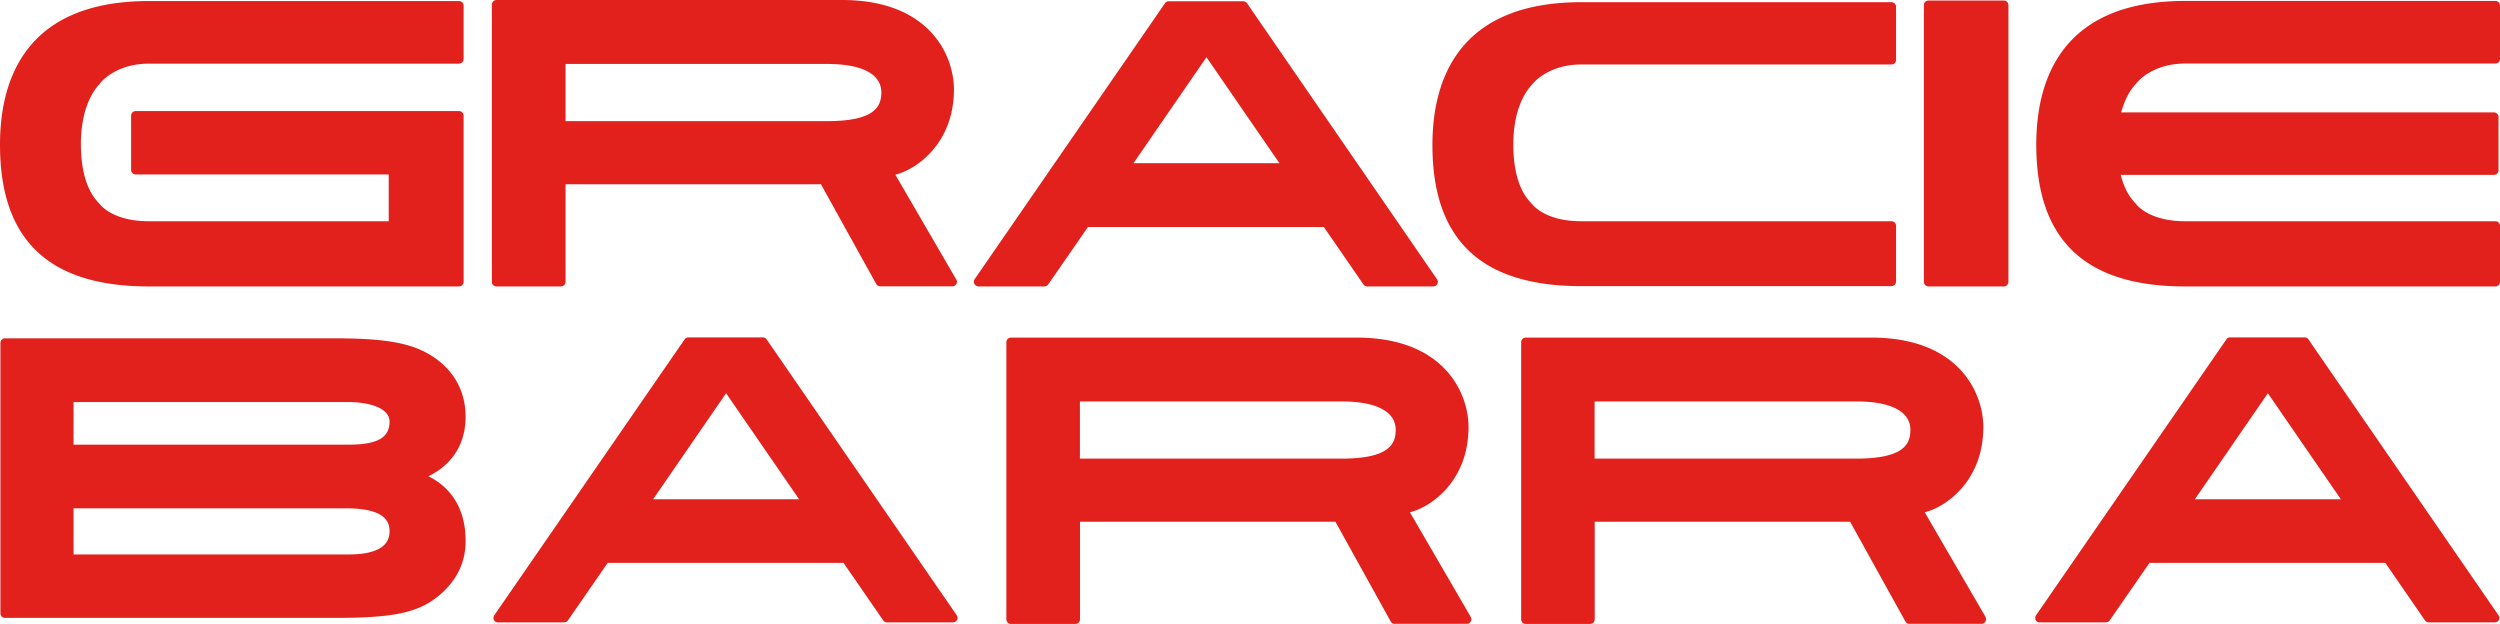
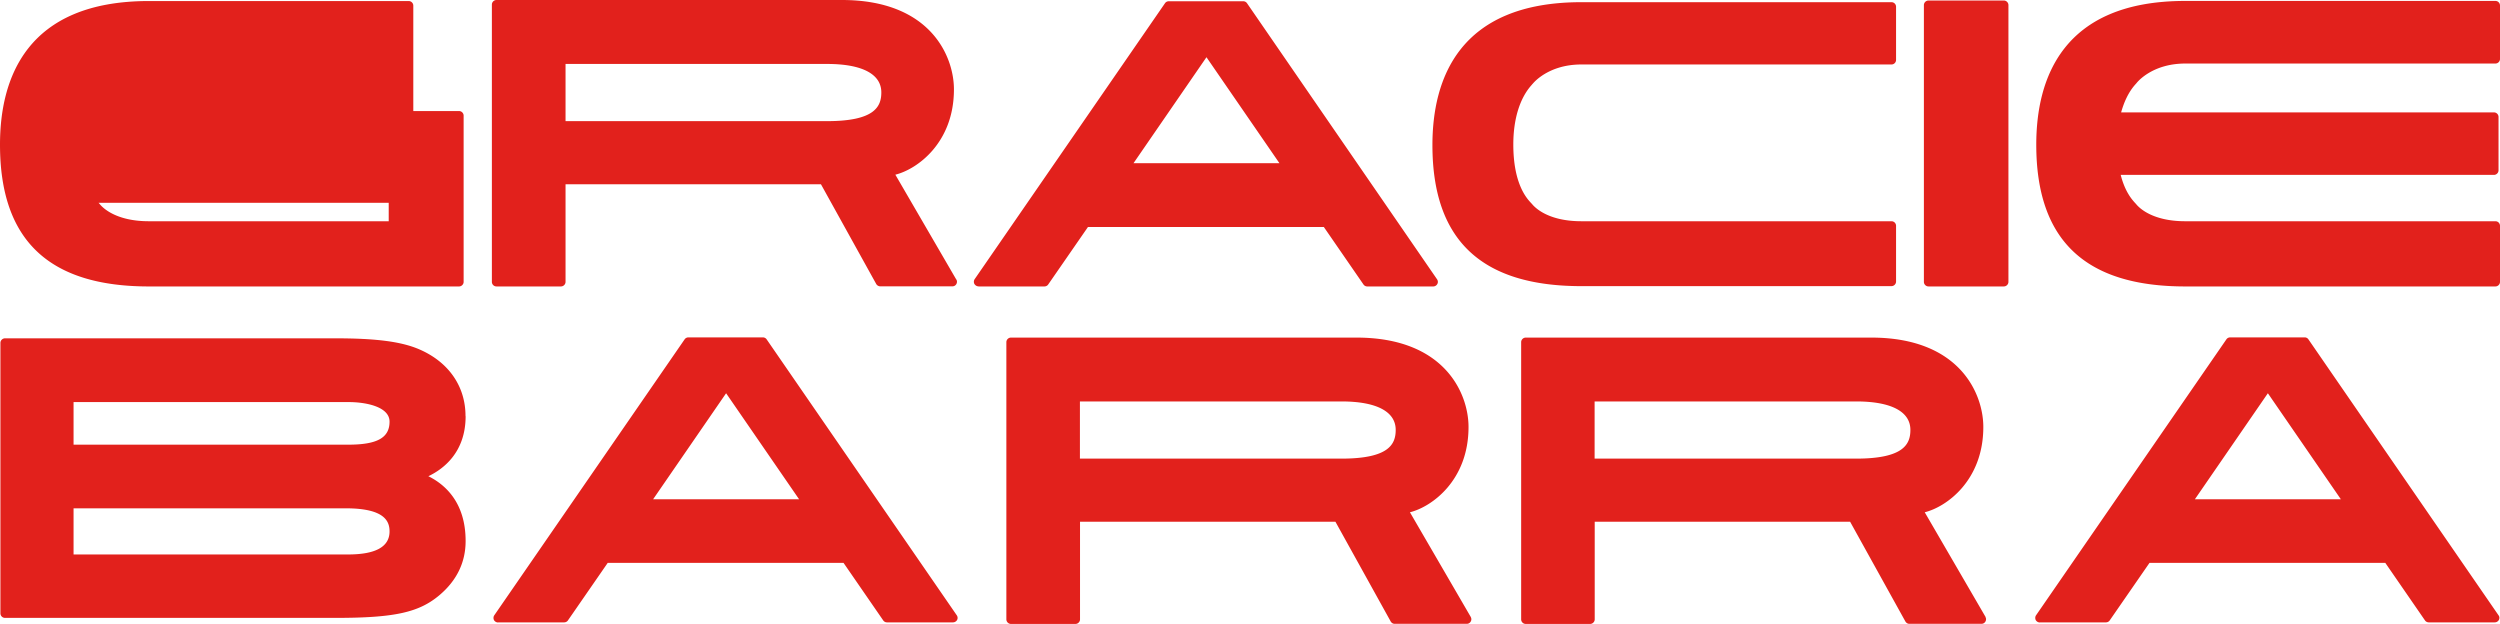
<svg xmlns="http://www.w3.org/2000/svg" width="1170" height="292" viewBox="0 0 1170 292" fill="none">
-   <path d="M217.86 194.7c0-13.844-7.834-25.203-21.497-31.15-8.373-3.656-20.175-5.216-39.37-5.216H2.351c-1.175 0-2.155.975-2.155 2.145v126.549c0 1.17.93 2.145 2.155 2.145h154.691c27.667 0 39.077-2.534 48.723-10.724 8.031-6.825 12.144-15.307 12.144-25.252 0-17.89-9.45-26.372-17.432-30.321 6.953-3.315 17.432-11.114 17.432-28.079m-54.893 64.689H34.426v-21.595h127.366c18.412 0 20.517 6.191 20.517 10.822 0 7.166-6.512 10.773-19.342 10.773m0-51.38H34.425v-19.938h128.542c8.912 0 19.342 2.388 19.342 9.164 0 7.556-5.778 10.774-19.342 10.774zM457.902 134.058h30.899c.686 0 1.371-.342 1.763-.926l18.608-26.909h110.375l18.559 26.909a2.143 2.143 0 0 0 1.763.926h30.898c.784 0 1.519-.439 1.91-1.17.392-.683.294-1.56-.147-2.194L583.604 1.512a2.142 2.142 0 0 0-1.763-.926h-34.865c-.686 0-1.371.341-1.763.926l-89.074 129.133c-.44.634-.489 1.512-.146 2.194.391.683 1.126 1.17 1.909 1.17M564.653 26.812l34.131 49.577h-68.311l34.131-49.577h.049zM233.138 291.269h30.899c.685 0 1.371-.341 1.763-.926l18.608-26.909h110.374l18.559 26.909a2.142 2.142 0 0 0 1.763.926h30.899c.784 0 1.518-.439 1.91-1.121.392-.732.294-1.56-.147-2.194L358.79 158.821a2.14 2.14 0 0 0-1.762-.926h-34.866c-.685 0-1.371.341-1.763.926l-89.073 129.133c-.441.634-.49 1.511-.147 2.242a2.225 2.225 0 0 0 1.91 1.122M339.84 184.072l34.131 49.577H305.66l34.131-49.577h.049zM954.687 291.269h30.899c.685 0 1.371-.341 1.763-.926l18.611-26.909h110.37l18.56 26.909c.39.585 1.08.926 1.76.926h30.9c.79 0 1.52-.439 1.91-1.121.39-.732.34-1.56-.15-2.194l-88.97-129.133a2.077 2.077 0 0 0-1.76-.926h-34.87c-.68 0-1.37.341-1.76.926l-89.075 129.133c-.441.634-.49 1.511-.147 2.242a2.225 2.225 0 0 0 1.91 1.122m106.752-107.246 34.13 49.577h-68.31l34.13-49.577h.05zM69.682 134.058h145.142c1.175 0 2.155-.975 2.155-2.145V54.111c0-1.17-.98-2.145-2.155-2.145H63.512c-1.175 0-2.155.975-2.155 2.145v25.398c0 1.17.98 2.145 2.155 2.145h118.405v21.887H69.682c-15.23 0-21.497-6.142-23.015-8.043l-.539-.585c-2.056-2.242-8.276-9.018-8.276-27.494 0-11.992 3.086-21.936 8.668-28.03.049-.049.343-.39.392-.487.049-.098 7.002-9.116 22.77-9.116h145.142c1.175 0 2.155-.975 2.155-2.145V2.633c0-1.17-.98-2.145-2.155-2.145H69.682C12.095.488 0 37.05 0 67.712c0 44.653 22.82 66.346 69.682 66.346zM717.288 39.242s6.953-9.067 22.77-9.067H885.2a2.138 2.138 0 0 0 2.155-2.145V3.168c0-1.17-.931-2.145-2.155-2.145H740.058c-57.587 0-69.682 36.366-69.682 66.883 0 44.409 22.819 66.004 69.682 66.004H885.2c1.175 0 2.155-.975 2.155-2.145v-26.08c0-1.17-.931-2.145-2.155-2.145H740.058c-15.229 0-21.497-6.142-23.015-7.994l-.539-.585c-2.056-2.194-8.275-8.97-8.275-27.348 0-11.943 3.084-21.839 8.667-27.932 0-.05.343-.39.392-.488M1167.8.44h-145.15c-57.582 0-69.677 36.56-69.677 67.272 0 44.653 22.819 66.345 69.727 66.345h145.15c1.17 0 2.15-.974 2.15-2.144v-26.227c0-1.17-.93-2.145-2.15-2.145H1022.7c-15.23 0-21.49-6.142-23.012-8.043l-.538-.585c-1.322-1.462-4.652-5.119-6.66-13.064h174.67c1.18 0 2.15-.975 2.15-2.145v-24.96c0-1.17-.93-2.144-2.15-2.144H992.686c1.175-4.193 3.183-9.311 6.855-13.309 0 0 .343-.39.392-.438.049-.098 7.007-9.116 22.767-9.116h145.15c1.17 0 2.15-.975 2.15-2.145V2.584c0-1.17-.93-2.145-2.15-2.145M447.522 130.791l-28.5-49.04c10.088-2.487 27.422-14.771 27.422-39.925C446.444 26.324 435.426 0 393.999 0H232.355c-1.175 0-2.155.975-2.155 2.145v129.767c0 1.17.931 2.145 2.155 2.145h30.164c1.176 0 2.155-.975 2.155-2.145V86.235h119.532l25.855 46.652a2.226 2.226 0 0 0 1.91 1.121h33.739c.783 0 1.469-.39 1.861-1.072a2.108 2.108 0 0 0 0-2.145m-60.476-74.097H264.674V29.93h122.421c16.355 0 25.365 4.729 25.365 13.308 0 6.63-3.036 13.455-25.365 13.455zM688.348 288.783l-28.5-49.041c10.088-2.486 27.423-14.77 27.423-39.924 0-15.502-11.018-41.826-52.445-41.826H473.132c-1.175 0-2.154.975-2.154 2.145v129.718c0 1.17.979 2.145 2.154 2.145h30.165c1.175 0 2.154-.975 2.154-2.145v-45.676h119.532l25.855 46.651c.392.683 1.077 1.121 1.861 1.121h33.739c.784 0 1.469-.39 1.861-1.072a2.103 2.103 0 0 0 0-2.145m-60.476-74.097H505.402v-26.762h122.421c16.355 0 25.366 4.728 25.366 13.308 0 6.63-3.036 13.454-25.366 13.454zM929.272 288.783l-28.5-49.041c10.088-2.486 27.422-14.77 27.422-39.924 0-15.502-11.017-41.826-52.445-41.826H714.056c-1.175 0-2.155.975-2.155 2.145v129.718c0 1.17.931 2.145 2.155 2.145h30.115c1.176 0 2.155-.975 2.155-2.145v-45.676h119.532l25.855 46.651c.392.683 1.077 1.121 1.861 1.121h33.739c.783 0 1.469-.39 1.861-1.072a2.103 2.103 0 0 0 0-2.145m-60.476-74.097H746.277v-26.762h122.421c16.355 0 25.366 4.728 25.366 13.308 0 6.63-3.037 13.454-25.366 13.454zM902.535.244h35.258c1.175 0 2.154.975 2.154 2.145v129.523c0 1.17-.979 2.145-2.154 2.145h-35.258c-1.175 0-2.154-.975-2.154-2.145V2.389c0-1.17.979-2.145 2.154-2.145z" fill="#E2211C" />
+   <path d="M217.86 194.7c0-13.844-7.834-25.203-21.497-31.15-8.373-3.656-20.175-5.216-39.37-5.216H2.351c-1.175 0-2.155.975-2.155 2.145v126.549c0 1.17.93 2.145 2.155 2.145h154.691c27.667 0 39.077-2.534 48.723-10.724 8.031-6.825 12.144-15.307 12.144-25.252 0-17.89-9.45-26.372-17.432-30.321 6.953-3.315 17.432-11.114 17.432-28.079m-54.893 64.689H34.426v-21.595h127.366c18.412 0 20.517 6.191 20.517 10.822 0 7.166-6.512 10.773-19.342 10.773m0-51.38H34.425v-19.938h128.542c8.912 0 19.342 2.388 19.342 9.164 0 7.556-5.778 10.774-19.342 10.774zM457.902 134.058h30.899c.686 0 1.371-.342 1.763-.926l18.608-26.909h110.375l18.559 26.909a2.143 2.143 0 0 0 1.763.926h30.898c.784 0 1.519-.439 1.91-1.17.392-.683.294-1.56-.147-2.194L583.604 1.512a2.142 2.142 0 0 0-1.763-.926h-34.865c-.686 0-1.371.341-1.763.926l-89.074 129.133c-.44.634-.489 1.512-.146 2.194.391.683 1.126 1.17 1.909 1.17M564.653 26.812l34.131 49.577h-68.311l34.131-49.577h.049zM233.138 291.269h30.899c.685 0 1.371-.341 1.763-.926l18.608-26.909h110.374l18.559 26.909a2.142 2.142 0 0 0 1.763.926h30.899c.784 0 1.518-.439 1.91-1.121.392-.732.294-1.56-.147-2.194L358.79 158.821a2.14 2.14 0 0 0-1.762-.926h-34.866c-.685 0-1.371.341-1.763.926l-89.073 129.133c-.441.634-.49 1.511-.147 2.242a2.225 2.225 0 0 0 1.91 1.122M339.84 184.072l34.131 49.577H305.66l34.131-49.577h.049zM954.687 291.269h30.899c.685 0 1.371-.341 1.763-.926l18.611-26.909h110.37l18.56 26.909c.39.585 1.08.926 1.76.926h30.9c.79 0 1.52-.439 1.91-1.121.39-.732.34-1.56-.15-2.194l-88.97-129.133a2.077 2.077 0 0 0-1.76-.926h-34.87c-.68 0-1.37.341-1.76.926l-89.075 129.133c-.441.634-.49 1.511-.147 2.242a2.225 2.225 0 0 0 1.91 1.122m106.752-107.246 34.13 49.577h-68.31l34.13-49.577h.05zM69.682 134.058h145.142c1.175 0 2.155-.975 2.155-2.145V54.111c0-1.17-.98-2.145-2.155-2.145H63.512c-1.175 0-2.155.975-2.155 2.145v25.398c0 1.17.98 2.145 2.155 2.145h118.405v21.887H69.682c-15.23 0-21.497-6.142-23.015-8.043l-.539-.585h145.142c1.175 0 2.155-.975 2.155-2.145V2.633c0-1.17-.98-2.145-2.155-2.145H69.682C12.095.488 0 37.05 0 67.712c0 44.653 22.82 66.346 69.682 66.346zM717.288 39.242s6.953-9.067 22.77-9.067H885.2a2.138 2.138 0 0 0 2.155-2.145V3.168c0-1.17-.931-2.145-2.155-2.145H740.058c-57.587 0-69.682 36.366-69.682 66.883 0 44.409 22.819 66.004 69.682 66.004H885.2c1.175 0 2.155-.975 2.155-2.145v-26.08c0-1.17-.931-2.145-2.155-2.145H740.058c-15.229 0-21.497-6.142-23.015-7.994l-.539-.585c-2.056-2.194-8.275-8.97-8.275-27.348 0-11.943 3.084-21.839 8.667-27.932 0-.05.343-.39.392-.488M1167.8.44h-145.15c-57.582 0-69.677 36.56-69.677 67.272 0 44.653 22.819 66.345 69.727 66.345h145.15c1.17 0 2.15-.974 2.15-2.144v-26.227c0-1.17-.93-2.145-2.15-2.145H1022.7c-15.23 0-21.49-6.142-23.012-8.043l-.538-.585c-1.322-1.462-4.652-5.119-6.66-13.064h174.67c1.18 0 2.15-.975 2.15-2.145v-24.96c0-1.17-.93-2.144-2.15-2.144H992.686c1.175-4.193 3.183-9.311 6.855-13.309 0 0 .343-.39.392-.438.049-.098 7.007-9.116 22.767-9.116h145.15c1.17 0 2.15-.975 2.15-2.145V2.584c0-1.17-.93-2.145-2.15-2.145M447.522 130.791l-28.5-49.04c10.088-2.487 27.422-14.771 27.422-39.925C446.444 26.324 435.426 0 393.999 0H232.355c-1.175 0-2.155.975-2.155 2.145v129.767c0 1.17.931 2.145 2.155 2.145h30.164c1.176 0 2.155-.975 2.155-2.145V86.235h119.532l25.855 46.652a2.226 2.226 0 0 0 1.91 1.121h33.739c.783 0 1.469-.39 1.861-1.072a2.108 2.108 0 0 0 0-2.145m-60.476-74.097H264.674V29.93h122.421c16.355 0 25.365 4.729 25.365 13.308 0 6.63-3.036 13.455-25.365 13.455zM688.348 288.783l-28.5-49.041c10.088-2.486 27.423-14.77 27.423-39.924 0-15.502-11.018-41.826-52.445-41.826H473.132c-1.175 0-2.154.975-2.154 2.145v129.718c0 1.17.979 2.145 2.154 2.145h30.165c1.175 0 2.154-.975 2.154-2.145v-45.676h119.532l25.855 46.651c.392.683 1.077 1.121 1.861 1.121h33.739c.784 0 1.469-.39 1.861-1.072a2.103 2.103 0 0 0 0-2.145m-60.476-74.097H505.402v-26.762h122.421c16.355 0 25.366 4.728 25.366 13.308 0 6.63-3.036 13.454-25.366 13.454zM929.272 288.783l-28.5-49.041c10.088-2.486 27.422-14.77 27.422-39.924 0-15.502-11.017-41.826-52.445-41.826H714.056c-1.175 0-2.155.975-2.155 2.145v129.718c0 1.17.931 2.145 2.155 2.145h30.115c1.176 0 2.155-.975 2.155-2.145v-45.676h119.532l25.855 46.651c.392.683 1.077 1.121 1.861 1.121h33.739c.783 0 1.469-.39 1.861-1.072a2.103 2.103 0 0 0 0-2.145m-60.476-74.097H746.277v-26.762h122.421c16.355 0 25.366 4.728 25.366 13.308 0 6.63-3.037 13.454-25.366 13.454zM902.535.244h35.258c1.175 0 2.154.975 2.154 2.145v129.523c0 1.17-.979 2.145-2.154 2.145h-35.258c-1.175 0-2.154-.975-2.154-2.145V2.389c0-1.17.979-2.145 2.154-2.145z" fill="#E2211C" />
</svg>